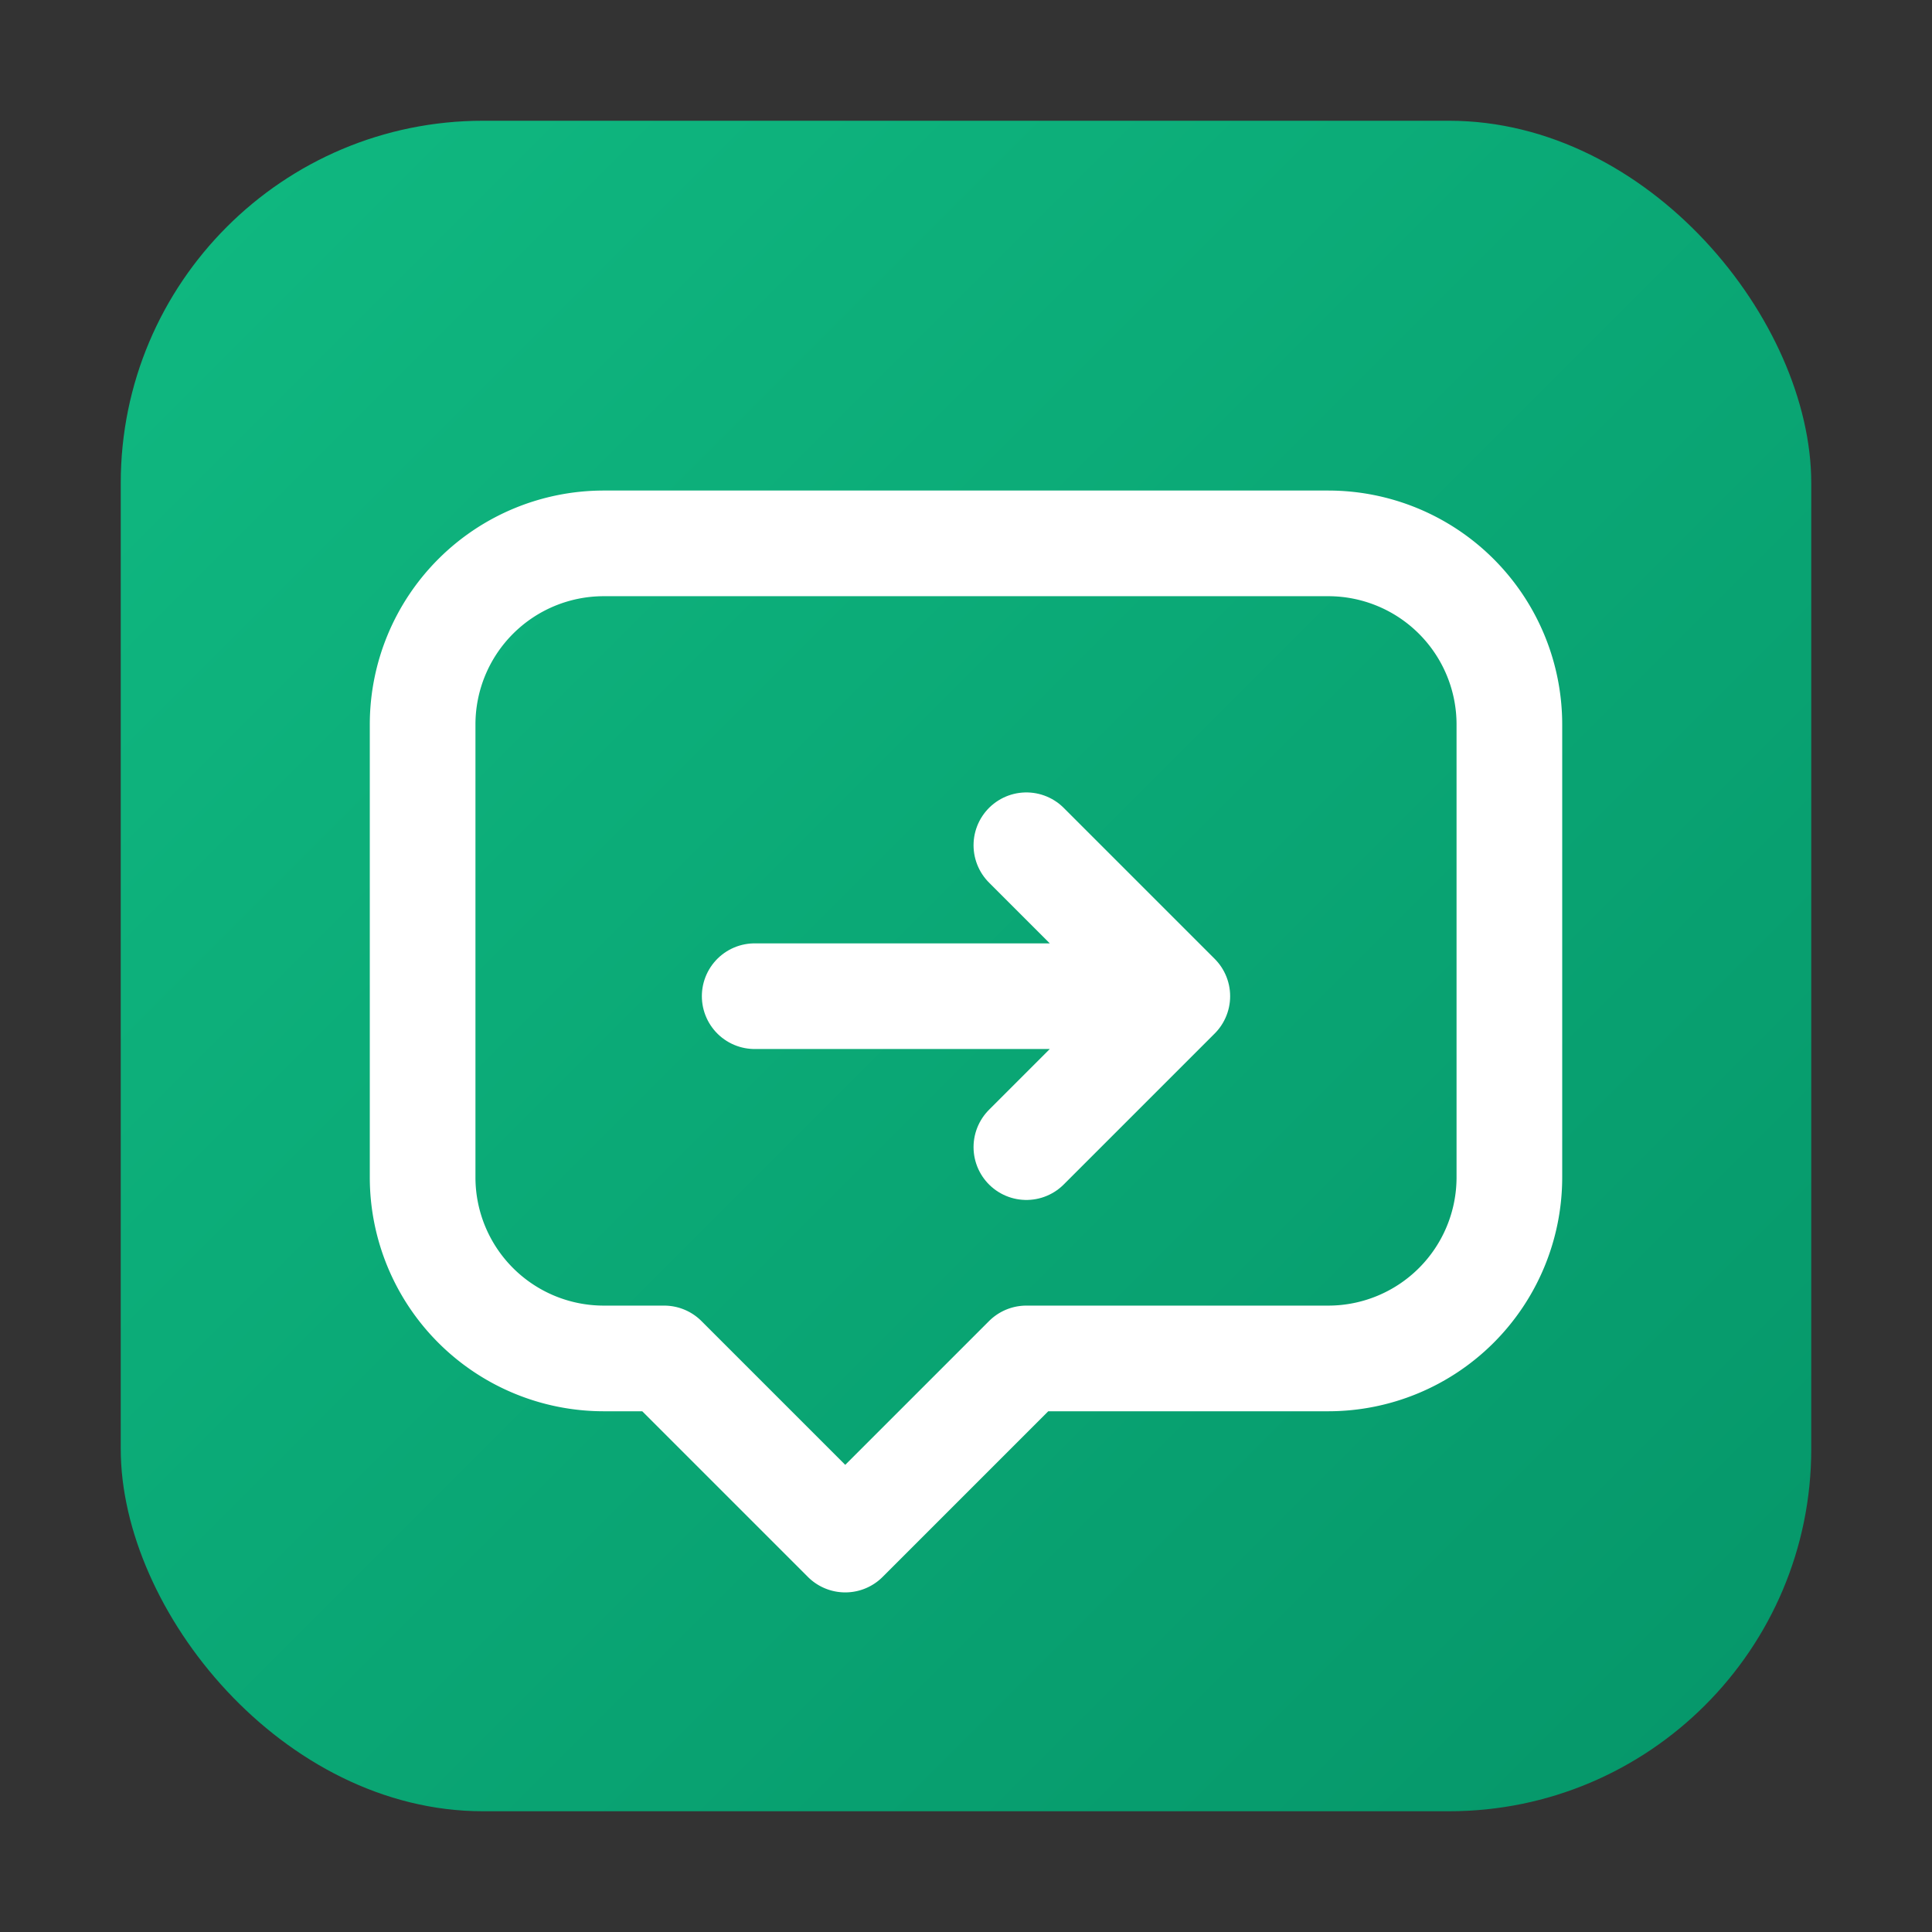
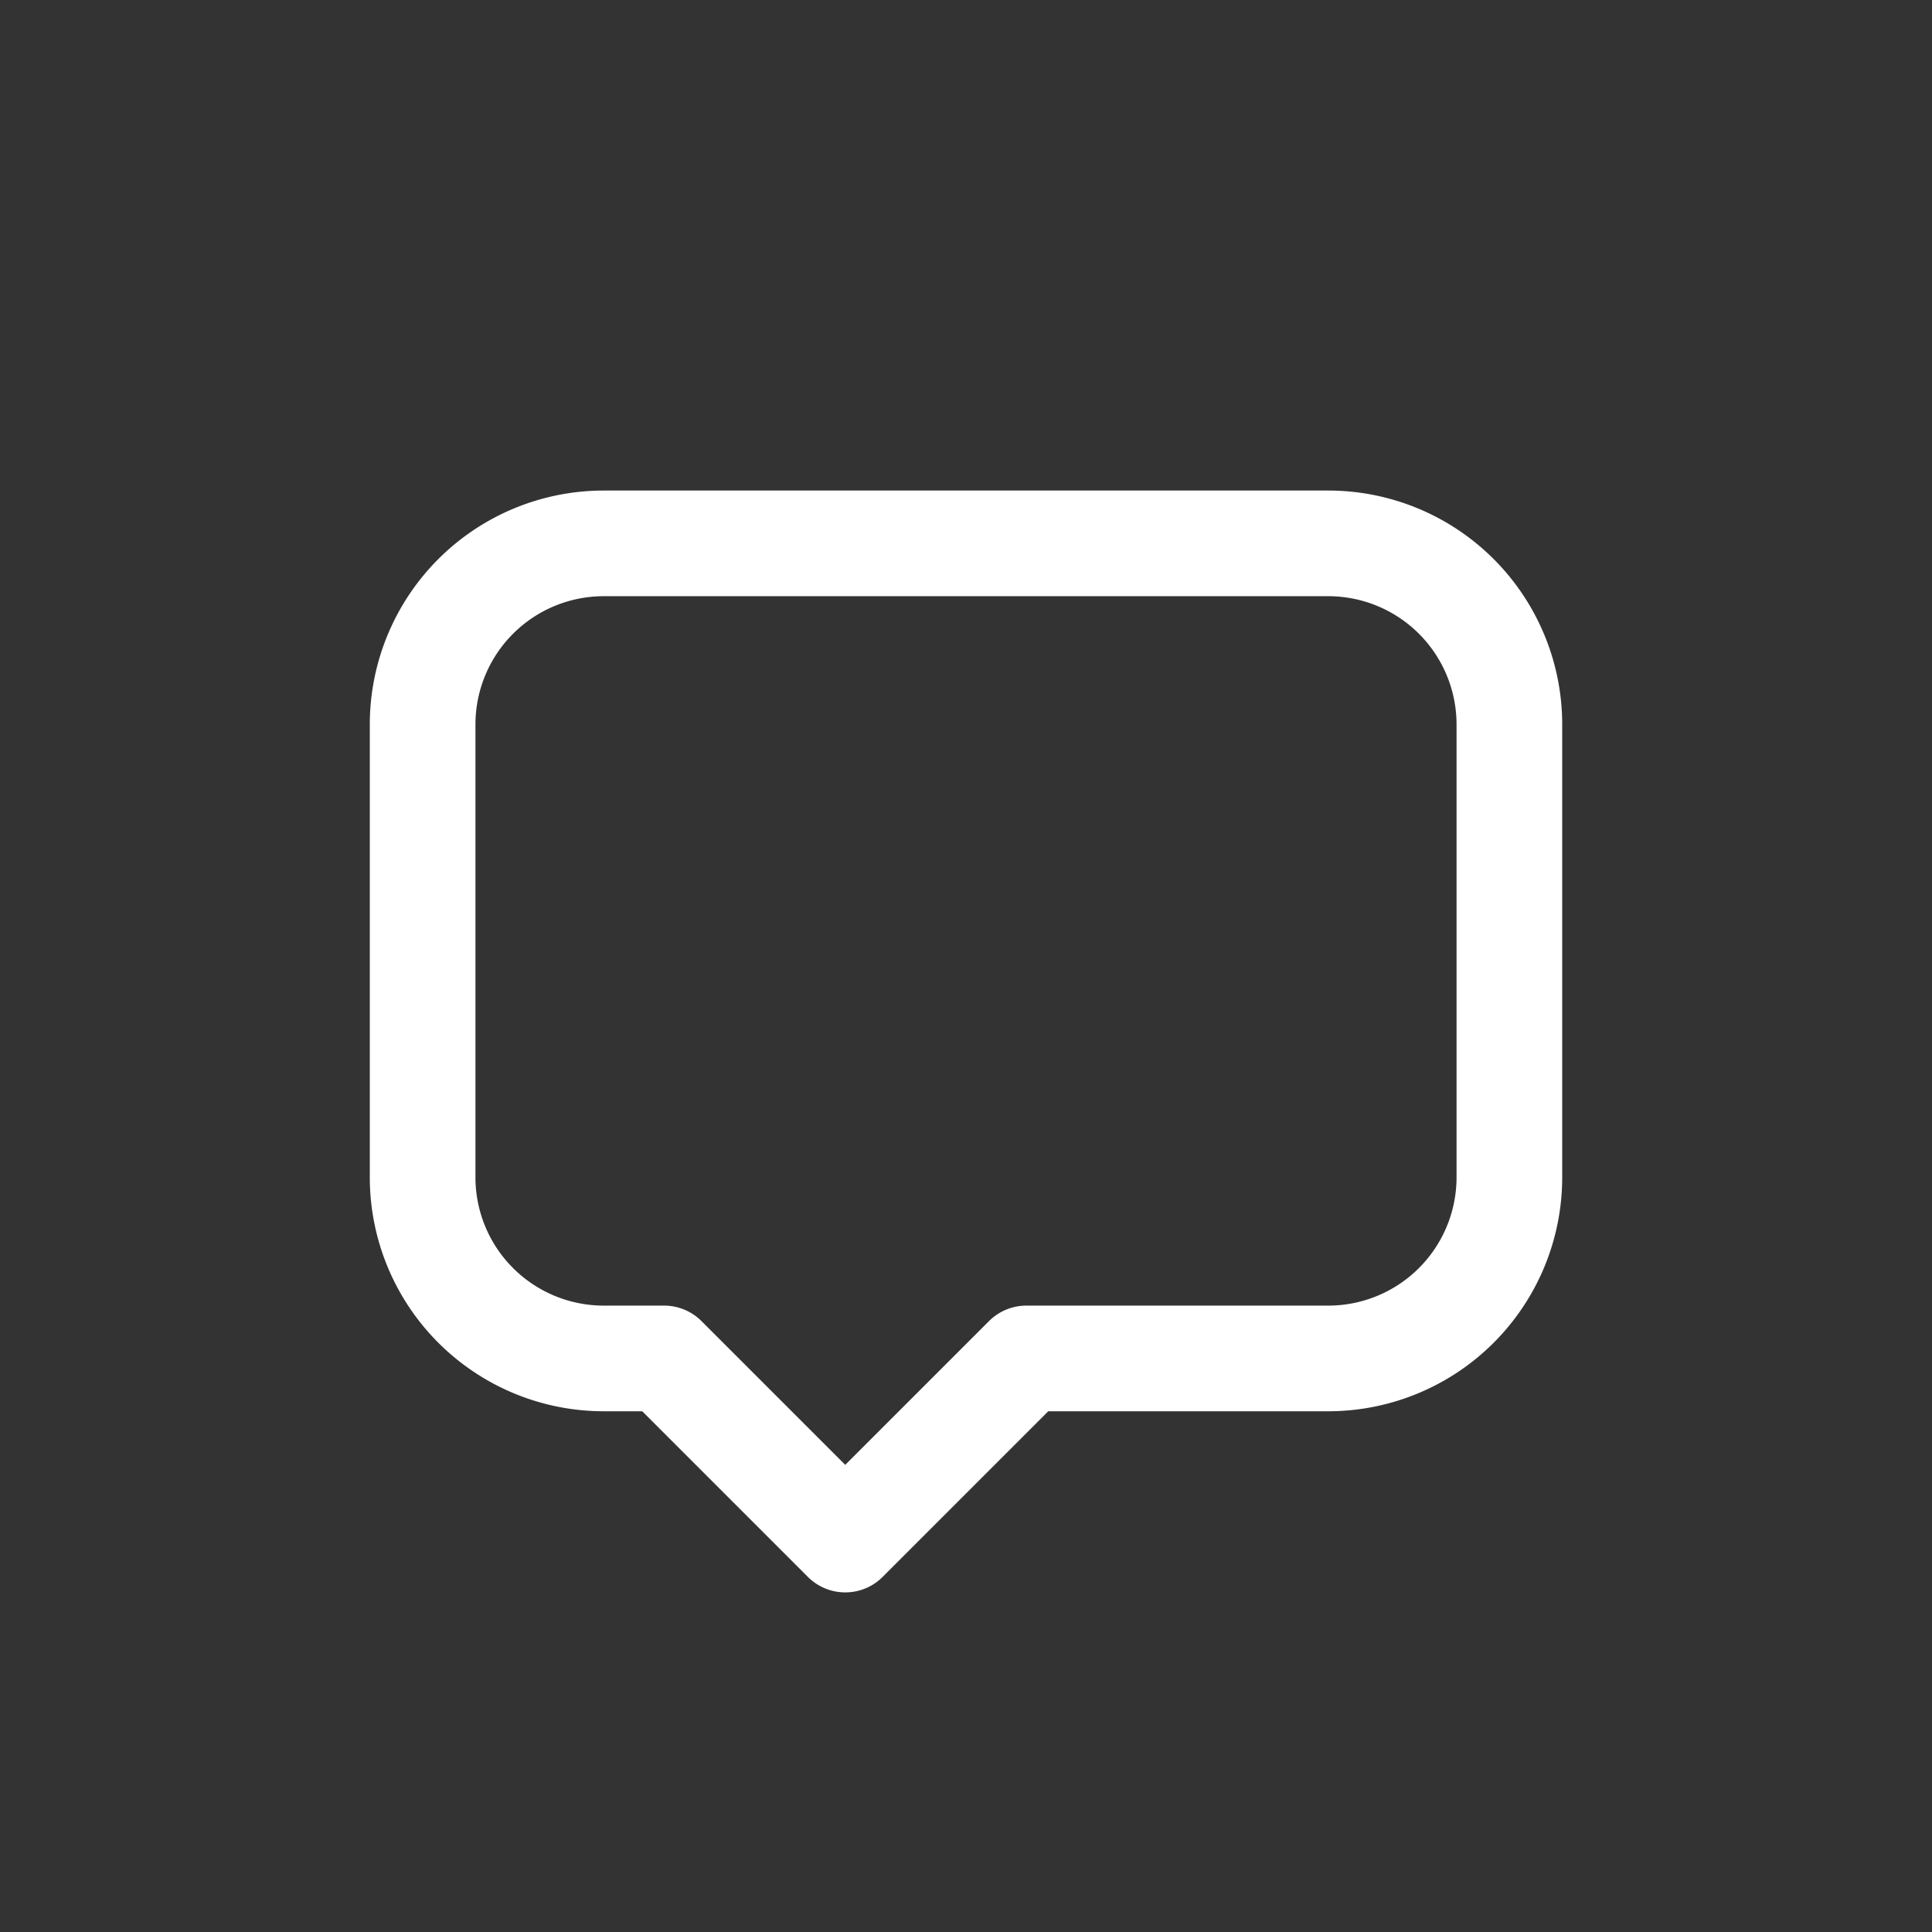
<svg xmlns="http://www.w3.org/2000/svg" viewBox="0 0 512 512">
  <rect x="0" y="0" width="512" height="512" fill="#333333" stroke="none" />
  <defs>
    <linearGradient id="bgGradient" x1="0%" y1="0%" x2="100%" y2="100%">
      <stop offset="0%" style="stop-color:#10B981" />
      <stop offset="100%" style="stop-color:#059669" />
    </linearGradient>
  </defs>
-   <rect x="32" y="32" width="448" height="448" rx="96" fill="url(#bgGradient)" />
  <path d="M160 144 h192 a48 48 0 0 1 48 48 v120 a48 48 0 0 1 -48 48 h-80 l-48 48 -48 -48 h-16 a48 48 0 0 1 -48 -48 v-120 a48 48 0 0 1 48 -48 z" fill="none" stroke="white" stroke-width="28" stroke-linejoin="round" />
-   <path d="M200 264 L312 264 M272 224 L312 264 L272 304" fill="none" stroke="white" stroke-width="28" stroke-linecap="round" stroke-linejoin="round" />
</svg>